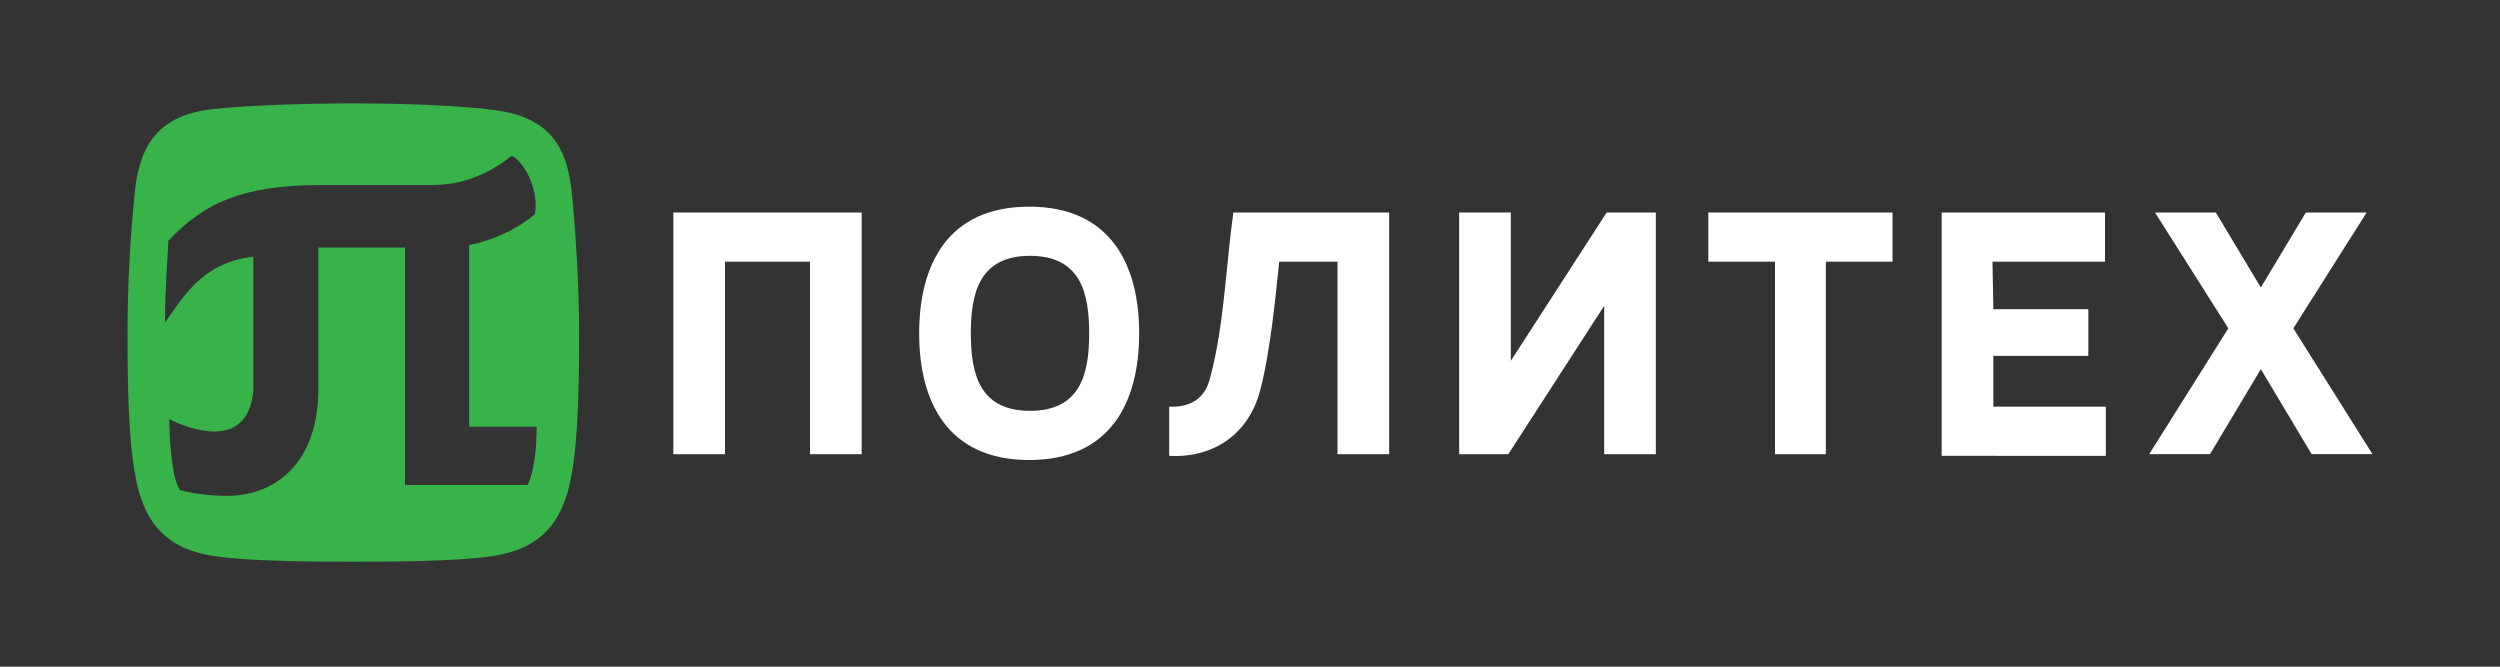
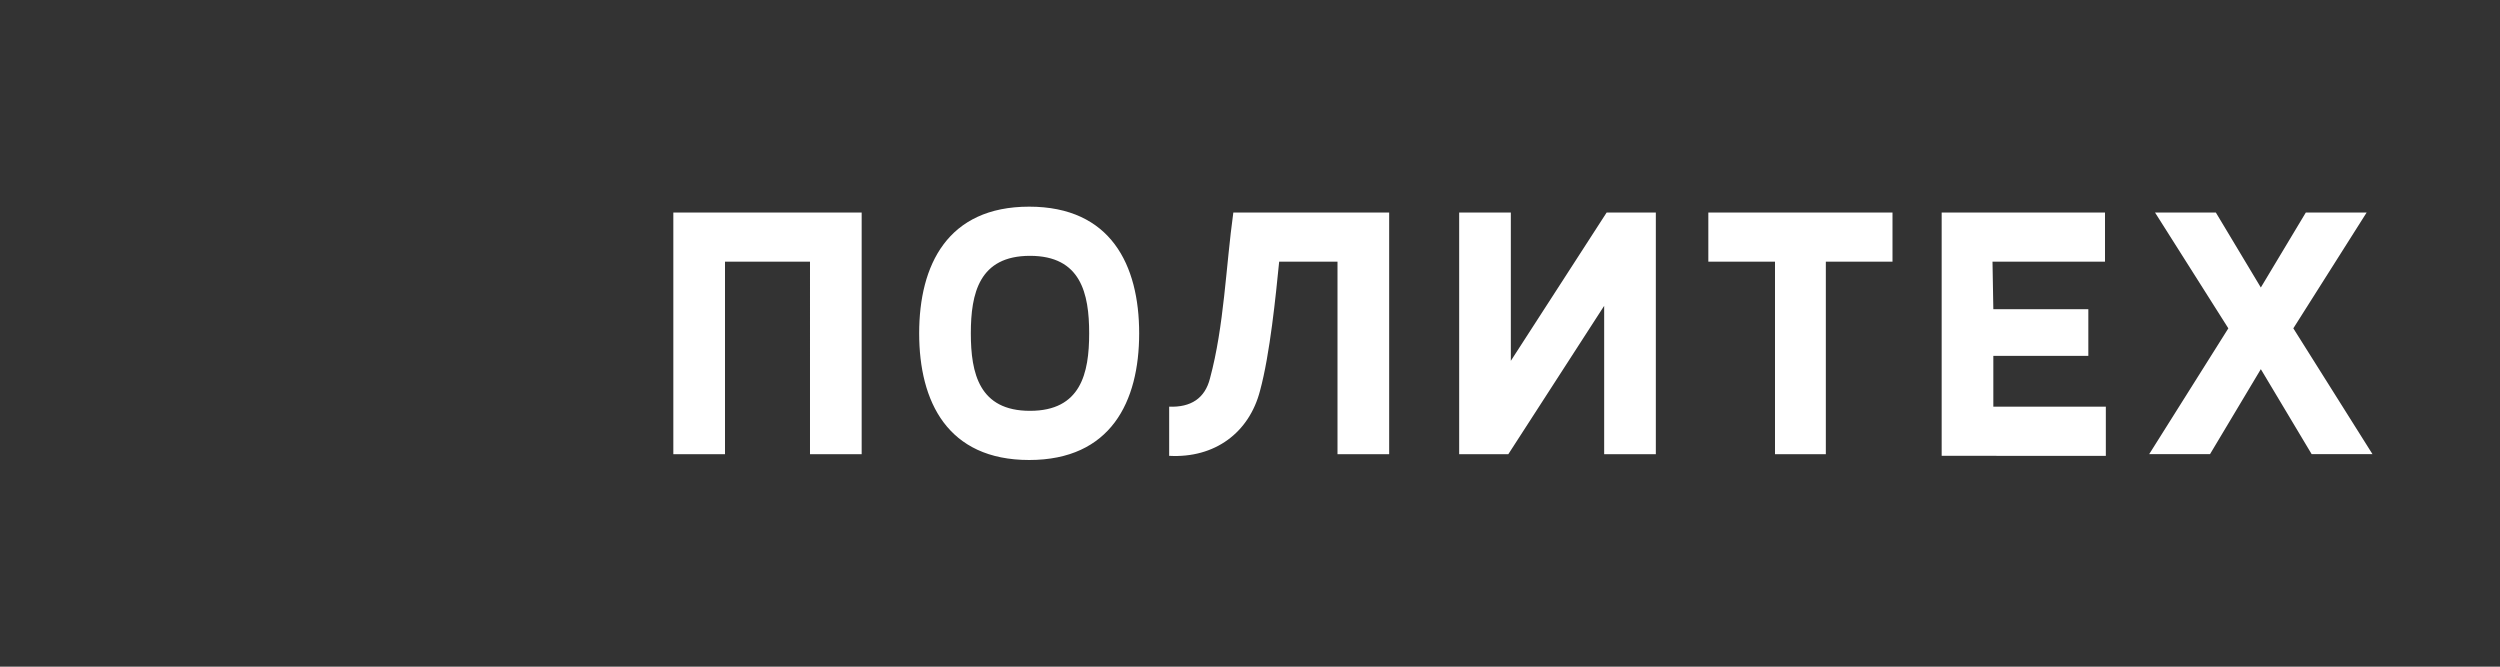
<svg xmlns="http://www.w3.org/2000/svg" id="Layer_1" x="0px" y="0px" viewBox="0 0 300 80" style="enable-background:new 0 0 300 80;" xml:space="preserve">
  <rect x="0" y="0" width="300" height="80" fill="#333333" stroke="none" />
  <style type="text/css"> .st0{fill:#FFFFFF;} .st1{fill:#37B34A;} </style>
  <g>
    <path class="st0" d="M110.3,40c0-8.2,3.4-15.2,13.2-15.2s13.2,7,13.2,15.2s-3.4,15.2-13.2,15.2S110.3,48.2,110.3,40 M116.5,40 c0,4.8,1,9.3,7.1,9.3s7.1-4.5,7.1-9.3s-1-9.3-7.1-9.3S116.5,35.2,116.5,40 M265.9,25.5l5.4,9l5.4-9h7.3l-8.8,13.9l9.5,15.1h-7.3 l-6.1-10.2l-6.1,10.2h-7.3l9.5-15.1l-8.8-13.9C258.6,25.5,265.9,25.5,265.9,25.5z M239.2,37.1h11.4v5.6h-11.4v6.1h13.5v5.9H233 V25.5h19.6v5.9h-13.5L239.2,37.1L239.2,37.1z M213,54.5V31.4h-8v-5.9h22.1v5.9h-8v23.1H213z M181,54.5h-5.9v-29h6.2v17.8l11.5-17.8 h5.9v29h-6.2V36.7L181,54.5z M140.3,48.8c2.6,0.1,4.3-1,4.9-3.4c1.7-6.3,1.9-13.4,2.8-19.9h18.7v29h-6.2V31.4h-7 c-0.4,4-1.1,11.1-2.3,15.5c-1.3,5-5.4,8.1-10.9,7.8V48.8z M80.8,54.5v-29h22.6v29h-6.2V31.4H87v23.1H80.8z" />
-     <path id="path3801_1_" class="st1" d="M42.4,12.4c-4.7,0-12.4,0.2-16.9,0.7c-6.2,0.7-8.7,4-9.3,9.8c-0.5,4.5-0.9,11-0.9,17 s0.1,12.6,0.9,17c1,5.8,3.7,8.9,9.3,9.8c4.5,0.7,12.7,0.7,16.9,0.7s12.5,0,16.9-0.7c5.6-0.9,8.3-4,9.3-9.8c0.8-4.4,0.9-11.2,0.9-17 S69,26.6,68.6,23c-0.6-6-3.2-9-9.3-9.8C54.8,12.6,47.1,12.4,42.4,12.4z M61.4,18.7c1.2,0.5,3.3,3.6,2.8,7c-2.3,1.9-5.2,3.2-7.9,3.7 v21.8h8.1c0,3.3-0.5,6-1.1,7H48.6V29.7H38.2v17c0,8.5-4.8,12.8-11,12.8c-1.7,0-3.8-0.2-5.6-0.7c-0.8-1.1-1.2-4.4-1.3-8.5 c4.1,2,9.6,2.9,10.1-3.5v-16c-6.2,0.7-8.5,5-10.6,7.9c0-3.9,0.3-7.4,0.4-9.8c4.3-4.6,9-6.7,18.4-6.7H52 C55.3,22.2,58.5,21,61.4,18.7z" />
  </g>
</svg>